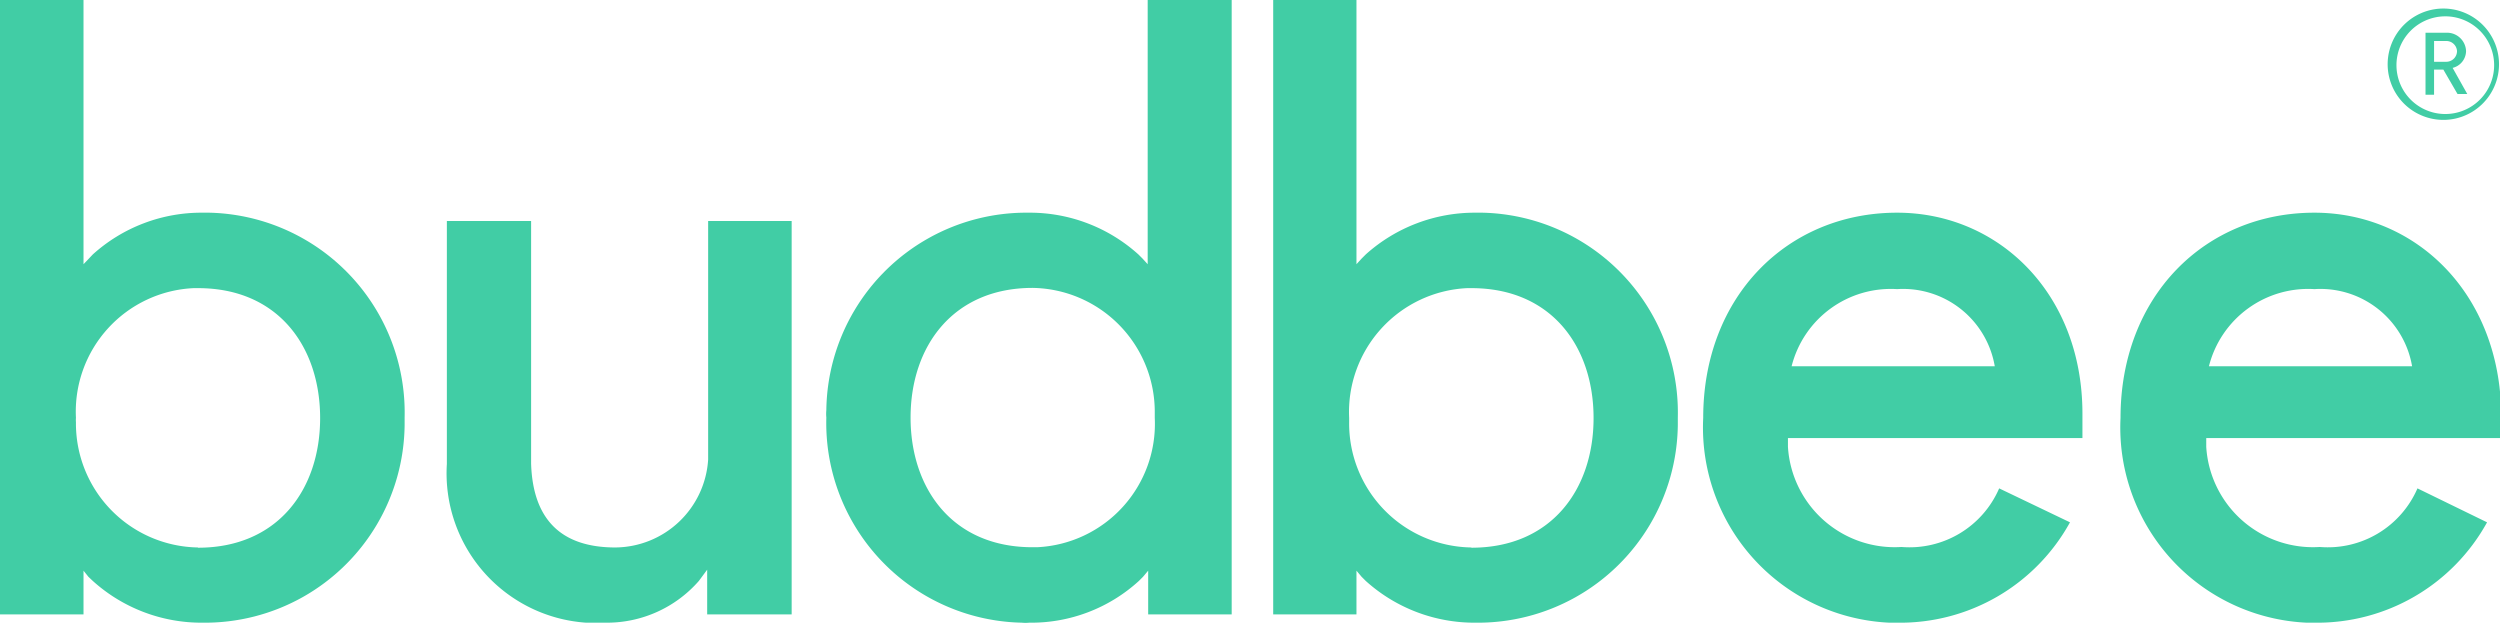
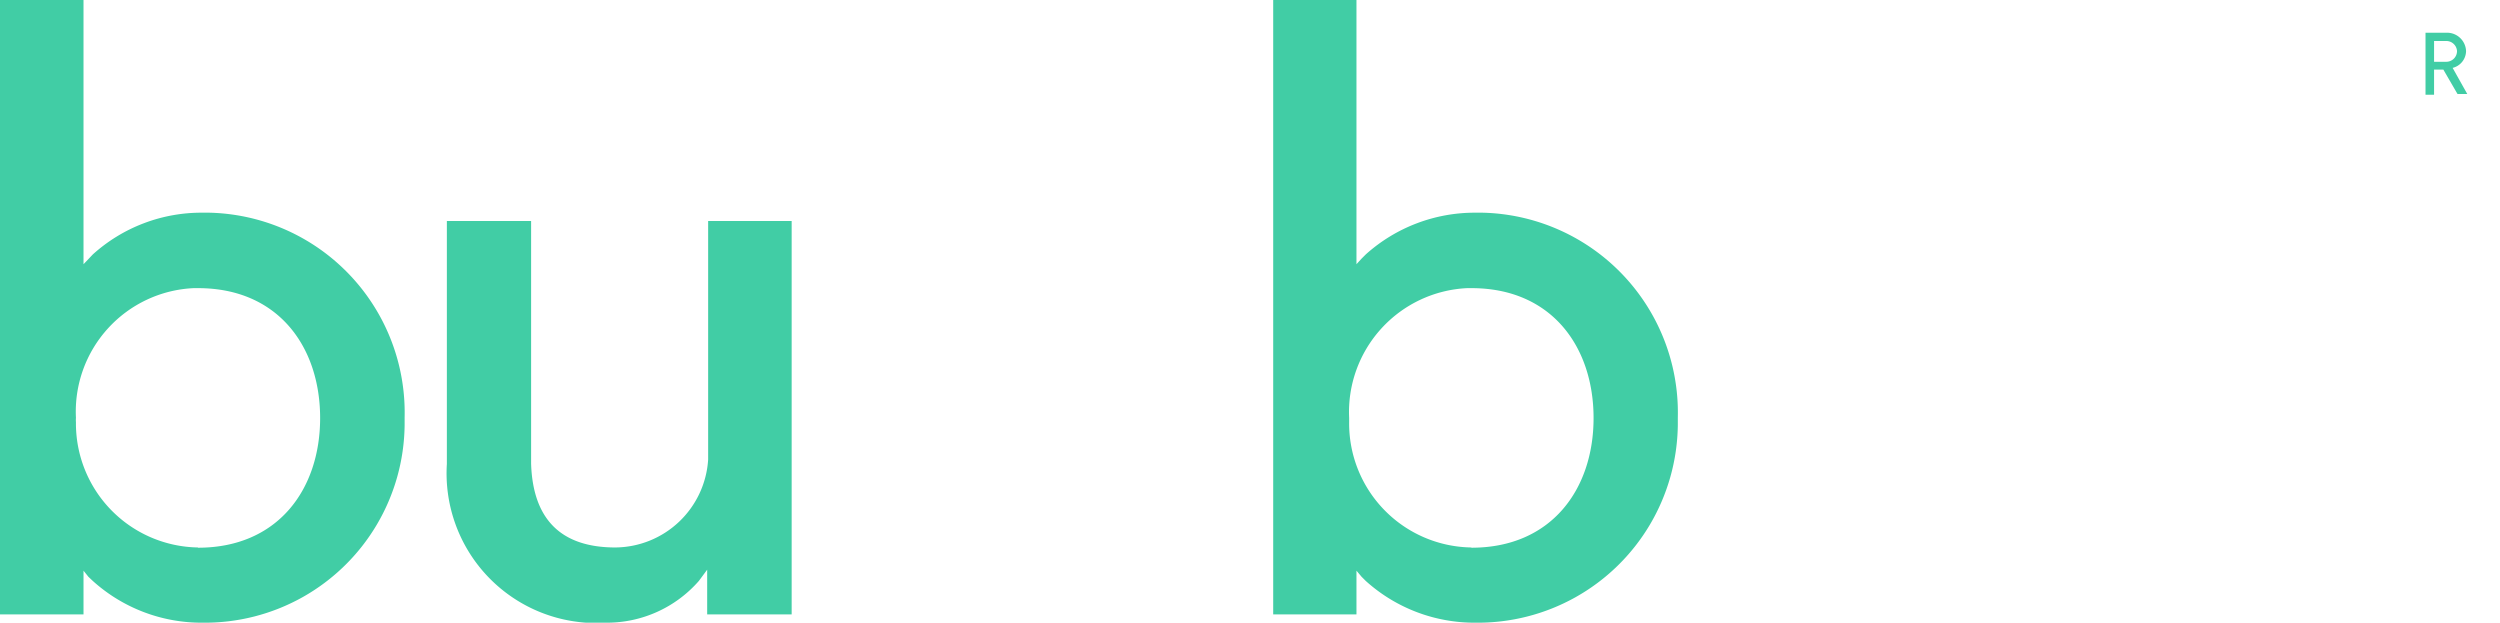
<svg xmlns="http://www.w3.org/2000/svg" id="Lager_2" width="102.38" height="25.5" data-name="Lager 2">
  <defs>
    <clipPath id="clip-path">
      <path id="Rectangle_2132" d="M0 0h102.38v25.5H0z" data-name="Rectangle 2132" fill="none" />
    </clipPath>
  </defs>
  <g id="Lager_1" data-name="Lager 1">
    <g id="Group_1286" data-name="Group 1286" clip-path="url(#clip-path)">
      <g id="budbeee">
-         <path id="Path_883" d="M100.08 4.91a2.28 2.28 0 10-1.629-.664 2.29 2.29 0 001.629.664zm0-4.24a2 2 0 11-1.94 2 2 2 0 011.94-2z" style="fill:#41cda5" data-name="Path 883" />
        <path id="Path_884" d="M99.68 2.85h.38l.58 1h.4l-.6-1.07a.72.72 0 00.55-.69.78.78 0 00-.79-.75h-.87v2.54h.35zm0-1.17h.47a.44.44 0 01.47.41.44.44 0 01-.44.44h-.5z" style="fill:#41cda5" data-name="Path 884" />
        <path id="Path_885" d="M8.29 8.71a6.64 6.64 0 00-4.49 1.71l-.17.18-.21.22V0H0v25.16h3.42v-1.79l.2.25.18.17a6.64 6.64 0 004.49 1.71 8.18 8.18 0 008.28-8.09v-.31a8.19 8.19 0 00-8-8.39zm-.18 13.71a5.08 5.08 0 01-5-5.13 1.09 1.09 0 010-.18 5.06 5.06 0 014.82-5.31h.18c3.28 0 5 2.4 5 5.32s-1.73 5.31-5 5.31z" style="fill:#41cda5" data-name="Path 885" />
        <path id="Path_886" d="M29 18.82a3.84 3.84 0 01-3.8 3.6c-2.31 0-3.38-1.24-3.45-3.43V9.05H18.3V19a6.13 6.13 0 005.7 6.5 5.61 5.61 0 00.82 0 5 5 0 003.8-1.71l.17-.23.17-.23v1.83h3.46V9.05H29z" style="fill:#41cda5" data-name="Path 886" />
-         <path id="Path_887" d="M77.69 8.71c-4.49 0-7.94 3.43-7.94 8.4a8 8 0 007.62 8.39h.32a7.94 7.94 0 007.08-4.11L81.87 20a4 4 0 01-4 2.4 4.38 4.38 0 01-4.65-4.1v-.36h12.06v-1c0-4.94-3.45-8.23-7.59-8.23zM73.37 15a4.19 4.19 0 014.32-3.16 3.81 3.81 0 014 3.16z" style="fill:#41cda5" data-name="Path 887" />
-         <path id="Path_888" d="M94.78 8.71c-4.49 0-7.94 3.43-7.94 8.4a8 8 0 007.62 8.39h.32a7.94 7.94 0 007.07-4.11L99 20a4 4 0 01-4 2.4 4.38 4.38 0 01-4.65-4.1v-.36h12.08v-1c-.06-4.94-3.51-8.23-7.65-8.23zM90.46 15a4.19 4.19 0 014.32-3.16 3.81 3.81 0 014 3.16z" style="fill:#41cda5" data-name="Path 888" />
        <path id="Path_889" d="M60.42 8.71a6.68 6.68 0 00-4.49 1.71l-.17.17-.21.23V0h-3.41v25.16h3.41v-1.79l.21.25.17.17a6.64 6.64 0 004.49 1.71 8.19 8.19 0 008.29-8.09v-.31a8.19 8.19 0 00-8-8.39zm-.17 13.71a5.08 5.08 0 01-5-5.13v-.18a5.08 5.08 0 014.83-5.31h.18c3.28 0 5 2.4 5 5.32s-1.73 5.31-5 5.31z" style="fill:#41cda5" data-name="Path 889" />
-         <path id="Path_890" d="M33.84 17.1a8.18 8.18 0 008 8.4 1.61 1.61 0 00.31 0 6.54 6.54 0 004.49-1.71l.17-.17.21-.25v1.79h3.42V0H47v10.82l-.21-.23-.17-.17a6.64 6.64 0 00-4.49-1.71 8.19 8.19 0 00-8.29 8.09 1.5 1.5 0 000 .3zm3.45 0c0-2.91 1.73-5.31 5-5.31a5.08 5.08 0 015 5.13v.19a5.06 5.06 0 01-4.82 5.3h-.17c-3.3.01-5.01-2.41-5.01-5.31z" style="fill:#41cda5" data-name="Path 890" />
      </g>
    </g>
  </g>
</svg>